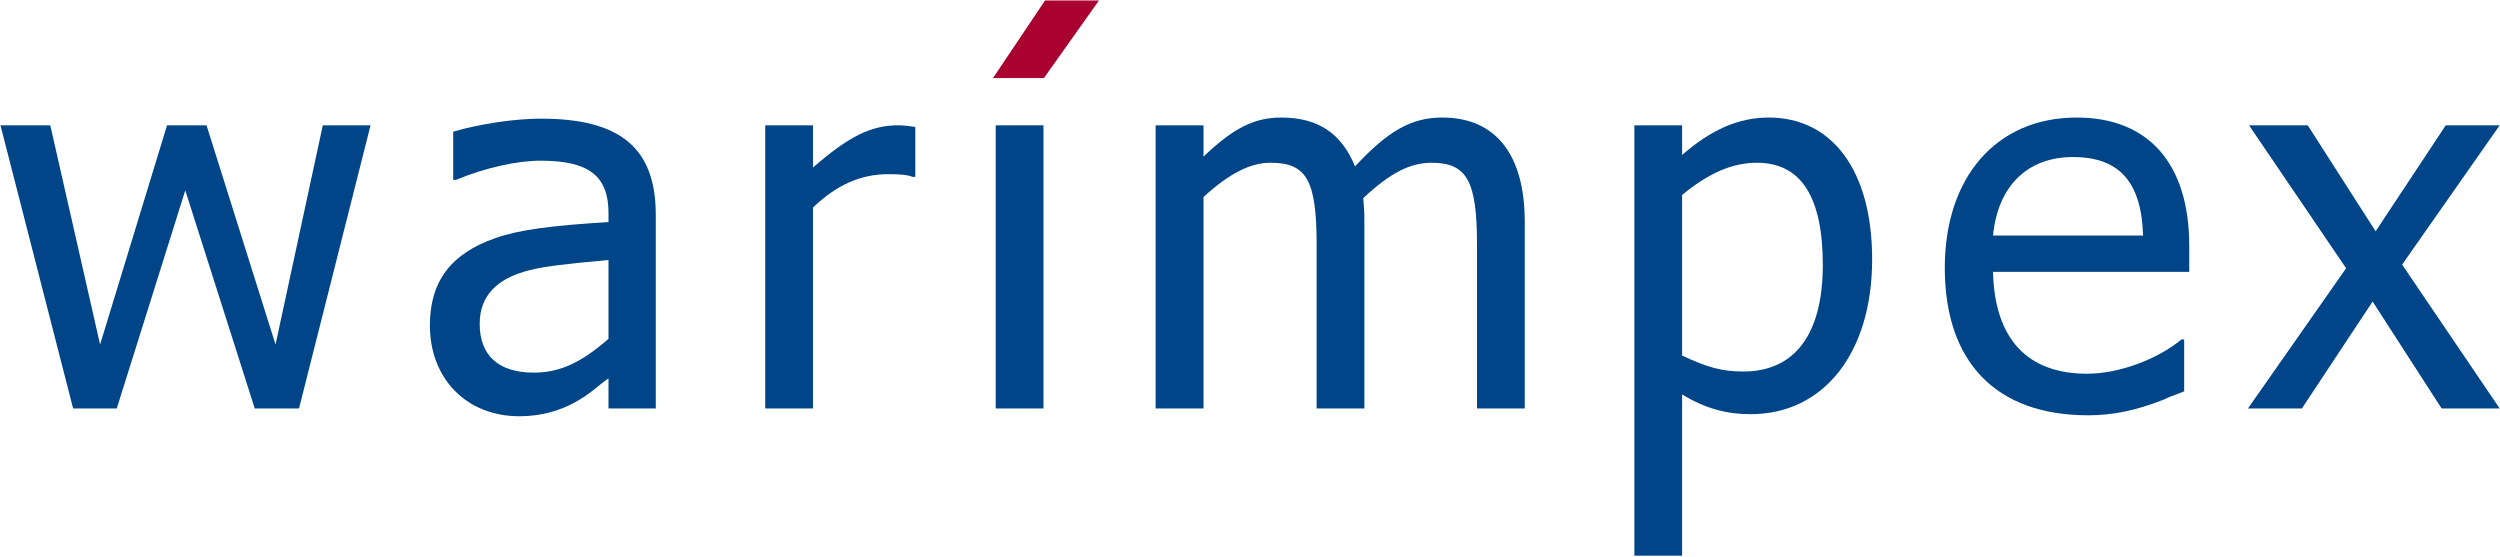
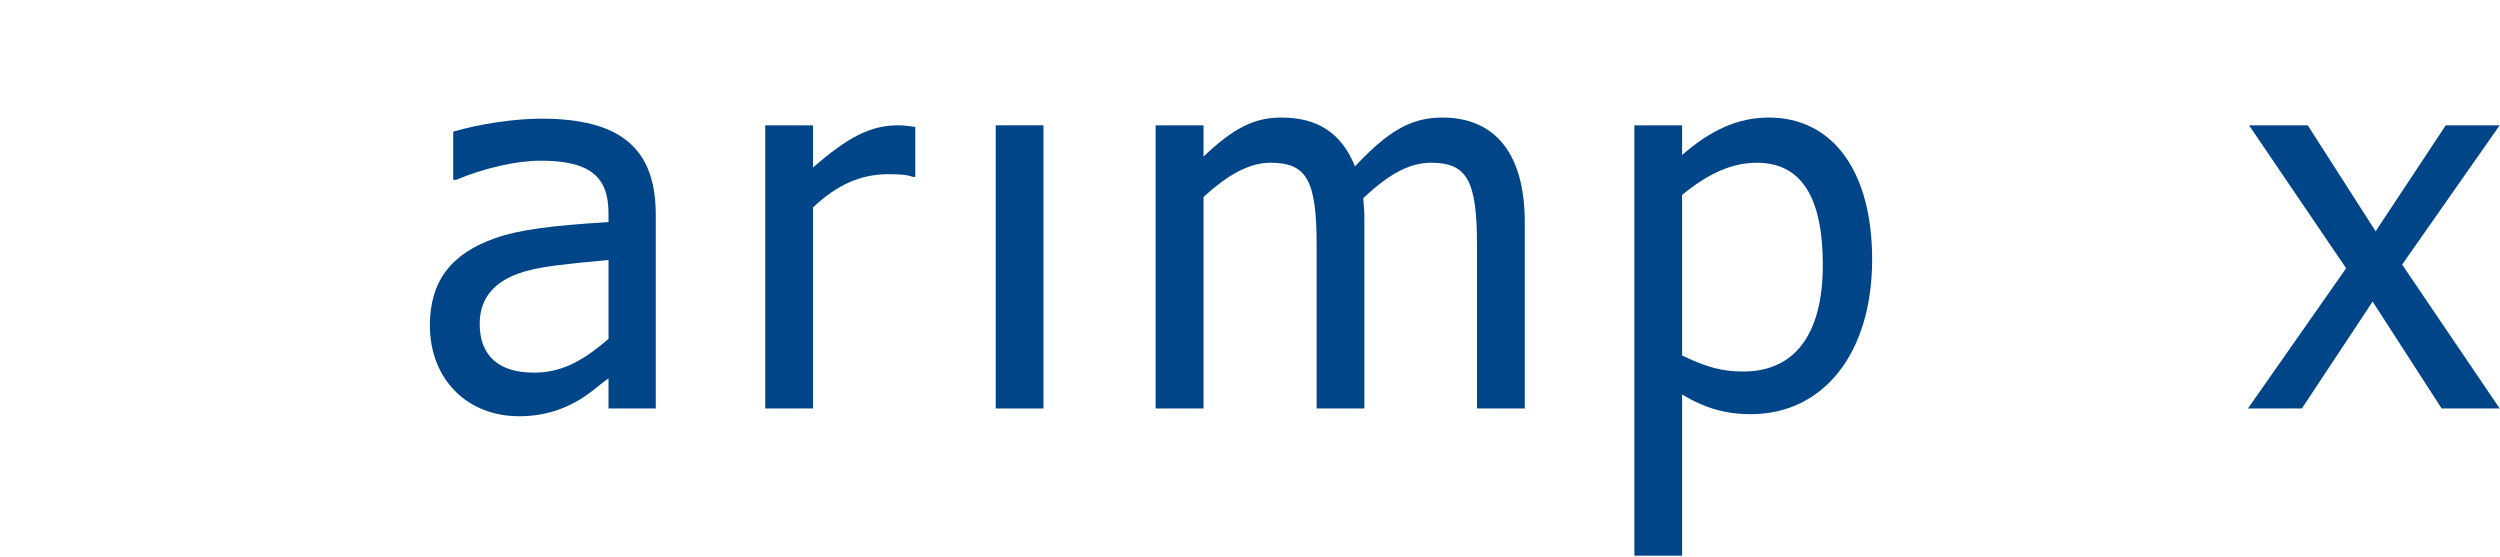
<svg xmlns="http://www.w3.org/2000/svg" version="1.2" viewBox="0 0 1576 351" width="1576" height="351">
  <title>warimpex-svg</title>
  <style>
		.s0 { fill: #004588 } 
		.s1 { fill: #a90230 } 
	</style>
-   <path id="Layer" class="s0" d="m188.5 257.5h-27.9l-43.8-137.5-43.2 137.5h-27.5l-45.8-178.5h31.4l31.4 138.2 42.2-138.2h24.9l43.5 138.2 29.8-138.2h30.1z" />
  <path id="Layer" fill-rule="evenodd" class="s0" d="m383.6 238.5c-2.3 1.7-4.6 3.3-9.8 7.6-14.1 11.1-29.5 16.3-46.5 16.3-33 0-56.3-23.5-56.3-57.3 0-27.5 13.1-45.2 41.3-55 14.7-5.2 35-7.9 71.3-10.1v-5.6c0-23.6-12.4-33.1-42.9-33.1-15 0-35.3 4.6-53.3 12.1h-1.7v-30.4c17.1-5 39-8.2 55.4-8.2 50 0 72.3 18.6 72.3 60.6v122.1h-29.8zm0-74.6c-28.8 2.6-41.2 4.2-50.1 6.5-20.6 5.2-31.1 16.4-31.1 33.7 0 20 11.8 30.8 34.1 30.8 16 0 29.4-5.9 47.1-21.3z" />
  <path id="Layer" class="s0" d="m575.4 111.5c-3.9-1.4-8.2-1.7-15.4-1.7-17.3 0-32.4 6.6-47.5 21v126.7h-30.1v-178.5h30.1v26.6c22.3-19.4 36.4-26.6 53.7-26.6 3.6 0 6.2 0.4 10.8 1v31.5z" />
  <path id="Layer" class="s0" d="m627.7 79h30.1v178.5h-30.1z" />
  <path id="Layer" class="s0" d="m931.1 154.4c0-40.3-6.2-51.8-28.8-51.8-13.4 0-26.2 6.6-42.9 22.3l0.4 5.6c0.3 2.2 0.3 6.2 0.3 9.4v117.6h-30.1v-103.1c0-40.7-6.2-51.8-29.1-51.8-12.8 0-26.2 6.9-42.2 21.6v133.3h-30.2v-178.5h30.2v19.7c18.6-17.7 31.7-24.6 49-24.6 23 0 38 9.8 46.5 30.8 21-22.6 35.7-30.8 55-30.8 33.7 0 52 23.3 52 65.8v117.6h-30.1c0 0 0-103.1 0-103.1z" />
  <path id="Layer" fill-rule="evenodd" class="s0" d="m1060.4 350.3h-30.1v-271.3h30.1v18.7c18.3-16 35.7-23.6 54.6-23.6 40.3 0 65.2 33.8 65.2 89.4 0 59-30.5 97.6-76.6 97.6-15.4 0-28.5-3.6-43.2-12.4zm0-126.2c15.7 7.5 25.2 10.1 38.6 10.1 32.4 0 50.1-23.5 50.1-67.1 0-43.2-13.8-64.5-41.6-64.5-15.4 0-30.4 6.5-47.1 20.3 0 0 0 101.2 0 101.2z" />
-   <path id="Layer" fill-rule="evenodd" class="s0" d="m1256.4 171.4c1 41.9 21.3 64.2 59.3 64.2 19.9 0 44.1-8.9 59.5-21.6h1.7v32.7c-0.7 0.4-2.7 1-5.9 2.3-3 1-4.9 2-7.2 3-17.4 6.8-31.8 9.8-47.5 9.8-57.9 0-90.3-33.4-90.3-93 0-57.3 32.7-94.7 83.1-94.7 45.5 0 71 29.2 71 80.9v16.4zm94.6-22.9c-1-33.8-15-49.5-44.2-49.5-28.8 0-47.4 18.4-50.4 49.5z" />
  <path id="Layer" class="s0" d="m1539.2 257.5l-43.5-67.4-44.6 67.4h-34l61.9-88.4-61.2-90.1h37l42.8 66.8 44.2-66.8h34l-61.5 87.8 61.5 90.7z" />
-   <path id="Layer" class="s1" d="m626 49.2l32.8-48.9h34l-34.7 48.9z" />
</svg>